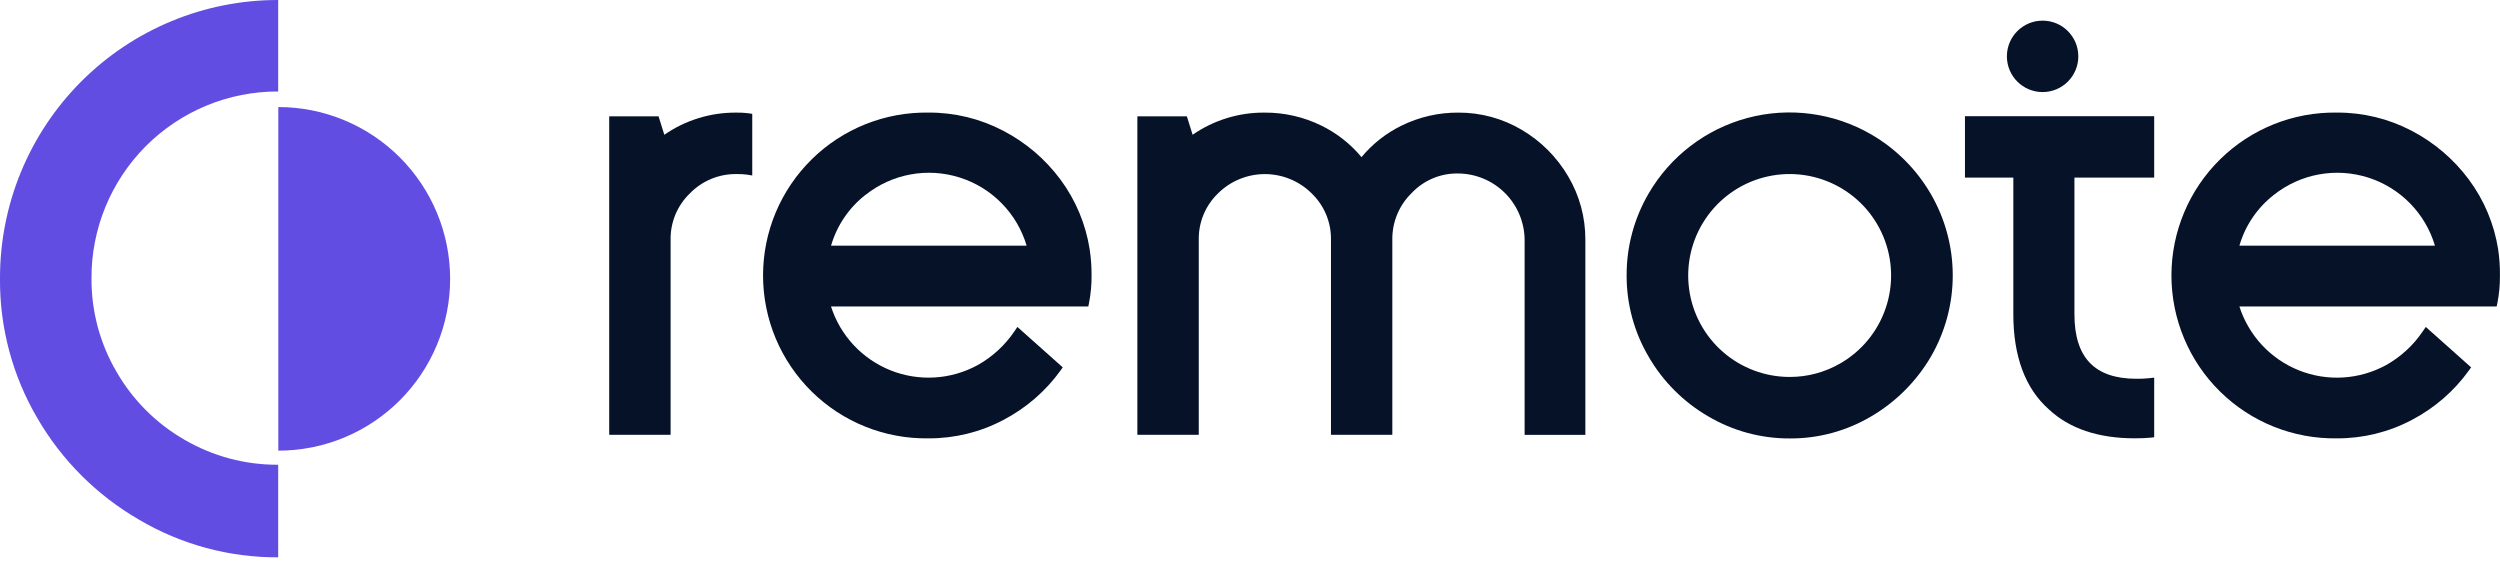
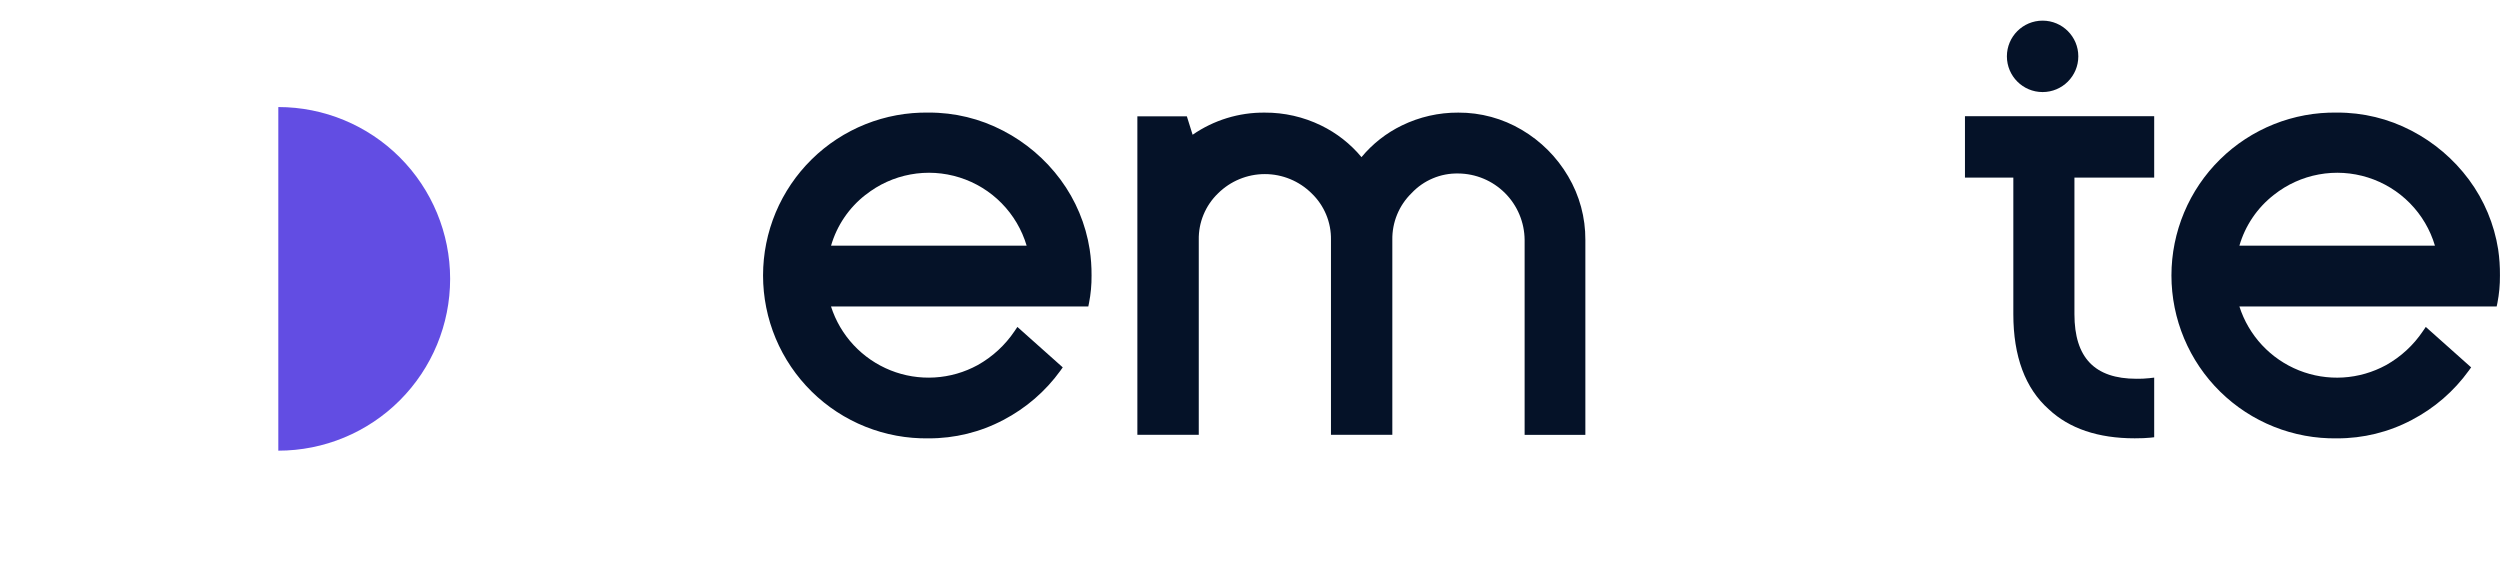
<svg xmlns="http://www.w3.org/2000/svg" width="132" height="30" viewBox="0 0 132 30" fill="none">
-   <path d="M9.746 23.221C8.25 22.363 7.009 21.122 6.15 19.626C5.278 18.137 4.823 16.44 4.831 14.714C4.823 13.416 5.073 12.129 5.565 10.928C6.057 9.728 6.783 8.636 7.699 7.717C8.616 6.798 9.705 6.07 10.905 5.574C12.105 5.079 13.39 4.826 14.688 4.831V1.52187e-05C12.757 -0.003 10.843 0.376 9.058 1.115C7.273 1.854 5.652 2.938 4.287 4.305C2.922 5.672 1.841 7.295 1.105 9.082C0.37 10.868 -0.006 12.782 0 14.714C-0.02 17.299 0.66 19.841 1.968 22.071C3.257 24.296 5.106 26.145 7.332 27.434C9.559 28.751 12.101 29.439 14.688 29.427V24.538C12.953 24.549 11.246 24.095 9.746 23.221Z" fill="#624DE3" />
  <path d="M14.695 5.652V23.795C17.101 23.795 19.409 22.84 21.11 21.138C22.811 19.437 23.767 17.13 23.767 14.724C23.767 12.318 22.811 10.011 21.11 8.309C19.409 6.608 17.101 5.652 14.695 5.652V5.652Z" fill="#624DE3" />
-   <path d="M38.882 5.946C37.523 5.934 36.193 6.342 35.076 7.116L34.772 6.143H32.166V22.959H35.408V12.667C35.399 12.209 35.485 11.755 35.66 11.332C35.835 10.91 36.096 10.528 36.426 10.211C36.744 9.882 37.126 9.623 37.549 9.447C37.971 9.272 38.425 9.185 38.882 9.191C39.072 9.186 39.262 9.196 39.45 9.221L39.719 9.266V6.012L39.525 5.981C39.312 5.954 39.097 5.942 38.882 5.946Z" fill="#051228" />
  <path d="M55.998 9.488C55.196 8.404 54.156 7.517 52.957 6.897C51.746 6.265 50.399 5.938 49.032 5.945C47.891 5.926 46.757 6.134 45.697 6.558C44.637 6.982 43.672 7.612 42.859 8.413C42.045 9.213 41.399 10.168 40.957 11.22C40.516 12.273 40.289 13.403 40.289 14.545C40.289 15.686 40.516 16.816 40.957 17.869C41.399 18.922 42.045 19.876 42.859 20.677C43.672 21.477 44.637 22.108 45.697 22.531C46.757 22.955 47.891 23.164 49.032 23.145C50.406 23.15 51.759 22.818 52.974 22.176C54.17 21.553 55.204 20.659 55.994 19.566L56.113 19.397L53.718 17.262L53.57 17.482C53.07 18.225 52.402 18.841 51.619 19.278C50.92 19.66 50.145 19.883 49.35 19.93C48.554 19.978 47.758 19.849 47.019 19.553C46.279 19.257 45.614 18.801 45.07 18.218C44.527 17.636 44.12 16.94 43.877 16.181H57.463L57.5 15.998C57.594 15.519 57.639 15.032 57.634 14.543C57.637 14.082 57.604 13.622 57.535 13.166C57.327 11.834 56.8 10.572 55.998 9.488V9.488ZM45.706 10.286C46.395 9.739 47.208 9.37 48.074 9.211C48.939 9.051 49.83 9.107 50.669 9.372C51.508 9.637 52.27 10.103 52.886 10.731C53.503 11.359 53.956 12.128 54.207 12.972H43.879C44.188 11.907 44.826 10.967 45.701 10.286H45.706Z" fill="#051228" />
  <path d="M80.35 6.856C79.336 6.255 78.177 5.94 76.998 5.946C75.966 5.94 74.948 6.172 74.02 6.624C73.198 7.022 72.47 7.593 71.887 8.297C71.302 7.593 70.574 7.023 69.751 6.624C68.825 6.172 67.806 5.94 66.776 5.946C65.417 5.933 64.087 6.342 62.97 7.115L62.666 6.142H60.053V22.959H63.295V12.666C63.286 12.209 63.372 11.754 63.547 11.332C63.722 10.909 63.983 10.527 64.312 10.21C64.97 9.558 65.858 9.192 66.784 9.192C67.71 9.192 68.598 9.558 69.255 10.21C69.585 10.527 69.846 10.909 70.022 11.332C70.197 11.754 70.284 12.209 70.275 12.666V22.959H73.515V12.666C73.507 12.206 73.594 11.75 73.769 11.324C73.944 10.899 74.205 10.514 74.535 10.194C74.849 9.859 75.23 9.595 75.653 9.417C76.076 9.238 76.532 9.151 76.991 9.16C77.92 9.166 78.808 9.538 79.465 10.195C80.121 10.851 80.493 11.74 80.5 12.668V22.961H83.707V12.668C83.714 11.486 83.4 10.324 82.797 9.307C82.203 8.295 81.361 7.452 80.35 6.856V6.856Z" fill="#051228" />
-   <path d="M98.794 7.094C96.819 5.952 94.472 5.64 92.269 6.228C90.065 6.816 88.185 8.255 87.041 10.228C86.279 11.538 85.88 13.028 85.886 14.544C85.881 16.057 86.285 17.543 87.055 18.846C87.809 20.145 88.889 21.226 90.188 21.98C91.495 22.753 92.987 23.157 94.506 23.15C96.019 23.158 97.507 22.754 98.808 21.98C100.101 21.22 101.179 20.143 101.94 18.851C102.703 17.542 103.105 16.055 103.105 14.54C103.105 13.026 102.703 11.539 101.94 10.23C101.182 8.929 100.097 7.848 98.794 7.094V7.094ZM94.494 19.903C93.195 19.903 91.939 19.431 90.962 18.574C89.985 17.718 89.352 16.535 89.183 15.246C89.013 13.958 89.317 12.652 90.039 11.571C90.761 10.49 91.851 9.709 93.106 9.372C94.361 9.036 95.696 9.167 96.862 9.742C98.028 10.316 98.945 11.295 99.442 12.496C99.94 13.696 99.984 15.037 99.566 16.267C99.149 17.498 98.298 18.535 97.173 19.185C96.359 19.657 95.435 19.905 94.494 19.903V19.903Z" fill="#051228" />
  <path d="M131.903 13.166C131.693 11.834 131.164 10.572 130.362 9.488C129.559 8.404 128.518 7.518 127.321 6.897C126.109 6.265 124.762 5.938 123.396 5.945C122.254 5.926 121.121 6.134 120.061 6.558C119.001 6.982 118.036 7.612 117.222 8.413C116.408 9.213 115.762 10.168 115.321 11.22C114.88 12.273 114.652 13.403 114.652 14.545C114.652 15.686 114.88 16.816 115.321 17.869C115.762 18.922 116.408 19.876 117.222 20.677C118.036 21.477 119.001 22.108 120.061 22.531C121.121 22.955 122.254 23.164 123.396 23.145C124.769 23.15 126.123 22.818 127.337 22.176C128.533 21.553 129.566 20.66 130.355 19.566L130.476 19.397L128.081 17.262L127.931 17.482C127.432 18.226 126.765 18.841 125.983 19.278C125.283 19.66 124.508 19.883 123.713 19.931C122.917 19.979 122.121 19.85 121.381 19.554C120.641 19.258 119.976 18.802 119.433 18.219C118.89 17.636 118.483 16.94 118.24 16.181H131.824L131.863 15.998C131.957 15.519 132.001 15.032 131.997 14.543C132.001 14.082 131.97 13.622 131.903 13.166V13.166ZM120.064 10.286C120.754 9.739 121.567 9.37 122.432 9.211C123.298 9.051 124.189 9.107 125.028 9.372C125.867 9.637 126.628 10.103 127.245 10.731C127.862 11.359 128.315 12.128 128.565 12.972H118.24C118.549 11.906 119.188 10.966 120.064 10.286V10.286Z" fill="#051228" />
  <path d="M103.75 6.137V9.377H106.304V16.586C106.304 18.818 106.934 20.509 108.176 21.611C109.259 22.628 110.784 23.143 112.712 23.143C113.053 23.143 113.331 23.131 113.535 23.11L113.741 23.087V19.938L113.481 19.968C113.257 19.992 113.031 20.003 112.805 19.999C110.597 19.999 109.53 18.883 109.53 16.588V9.377H113.741V6.137H103.75Z" fill="#051228" />
  <path d="M107.849 4.861C108.891 4.861 109.735 4.017 109.735 2.975C109.735 1.934 108.891 1.09 107.849 1.09C106.808 1.09 105.964 1.934 105.964 2.975C105.964 4.017 106.808 4.861 107.849 4.861Z" fill="#051228" />
</svg>